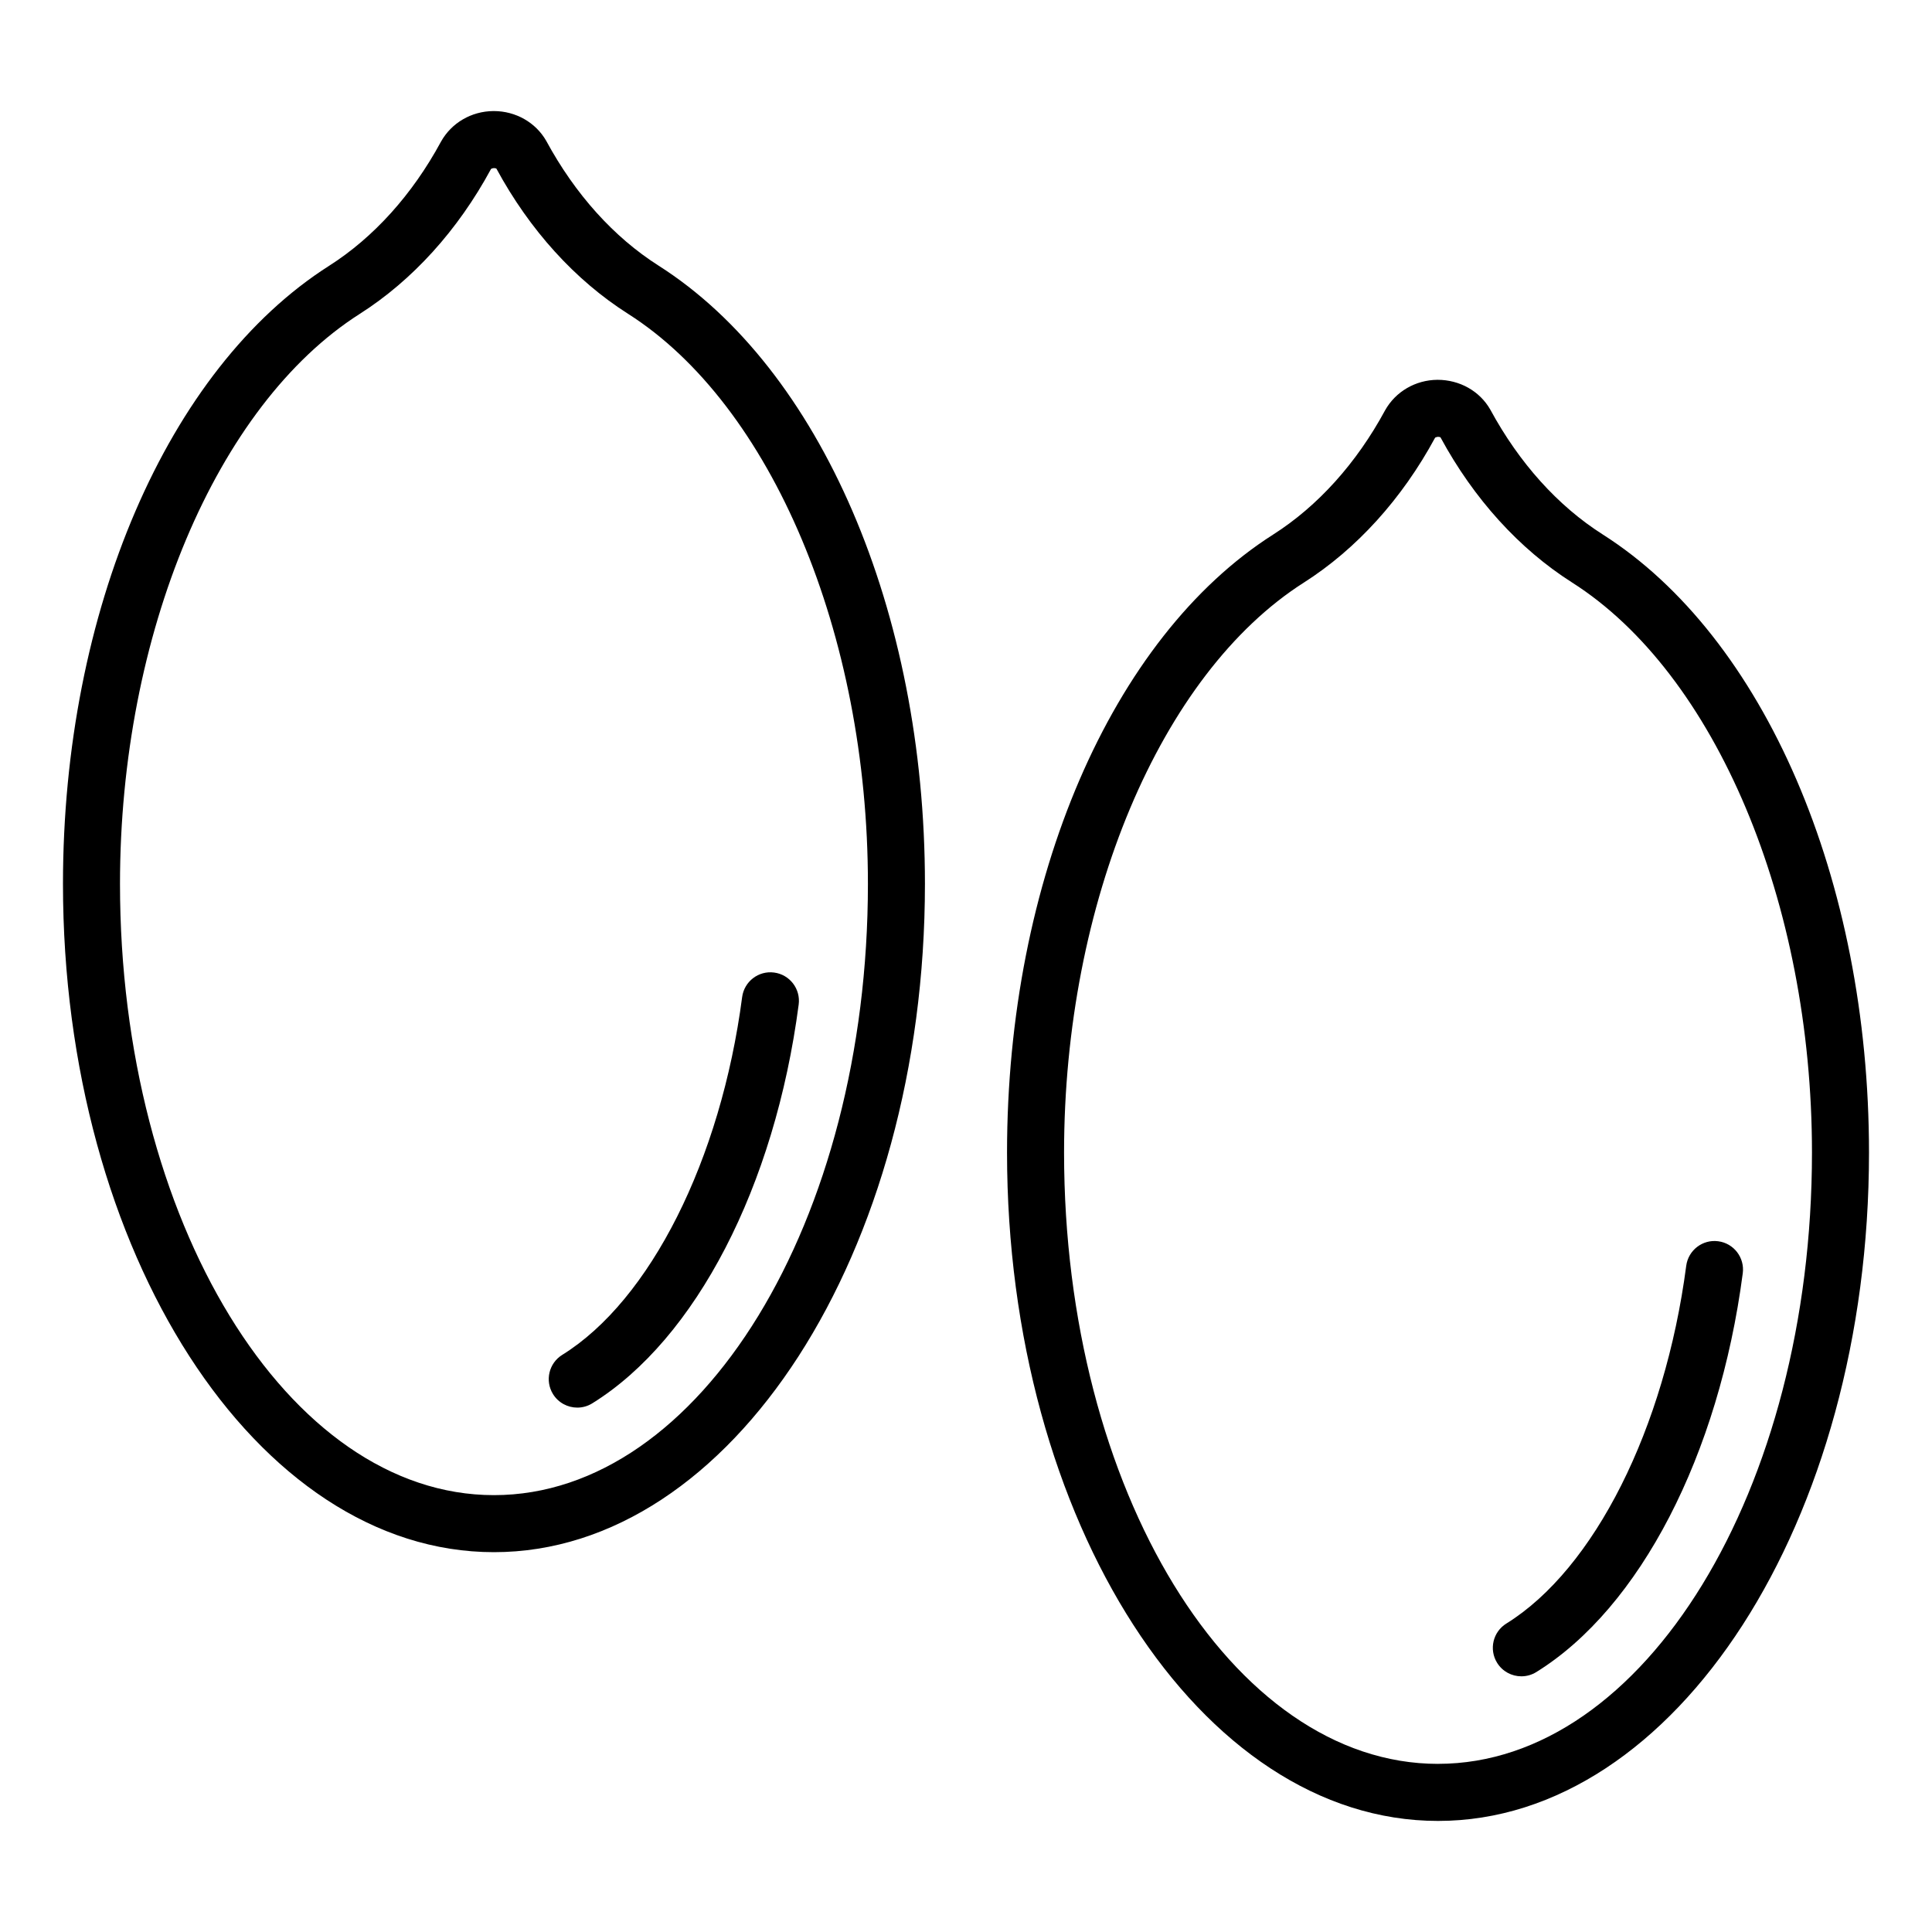
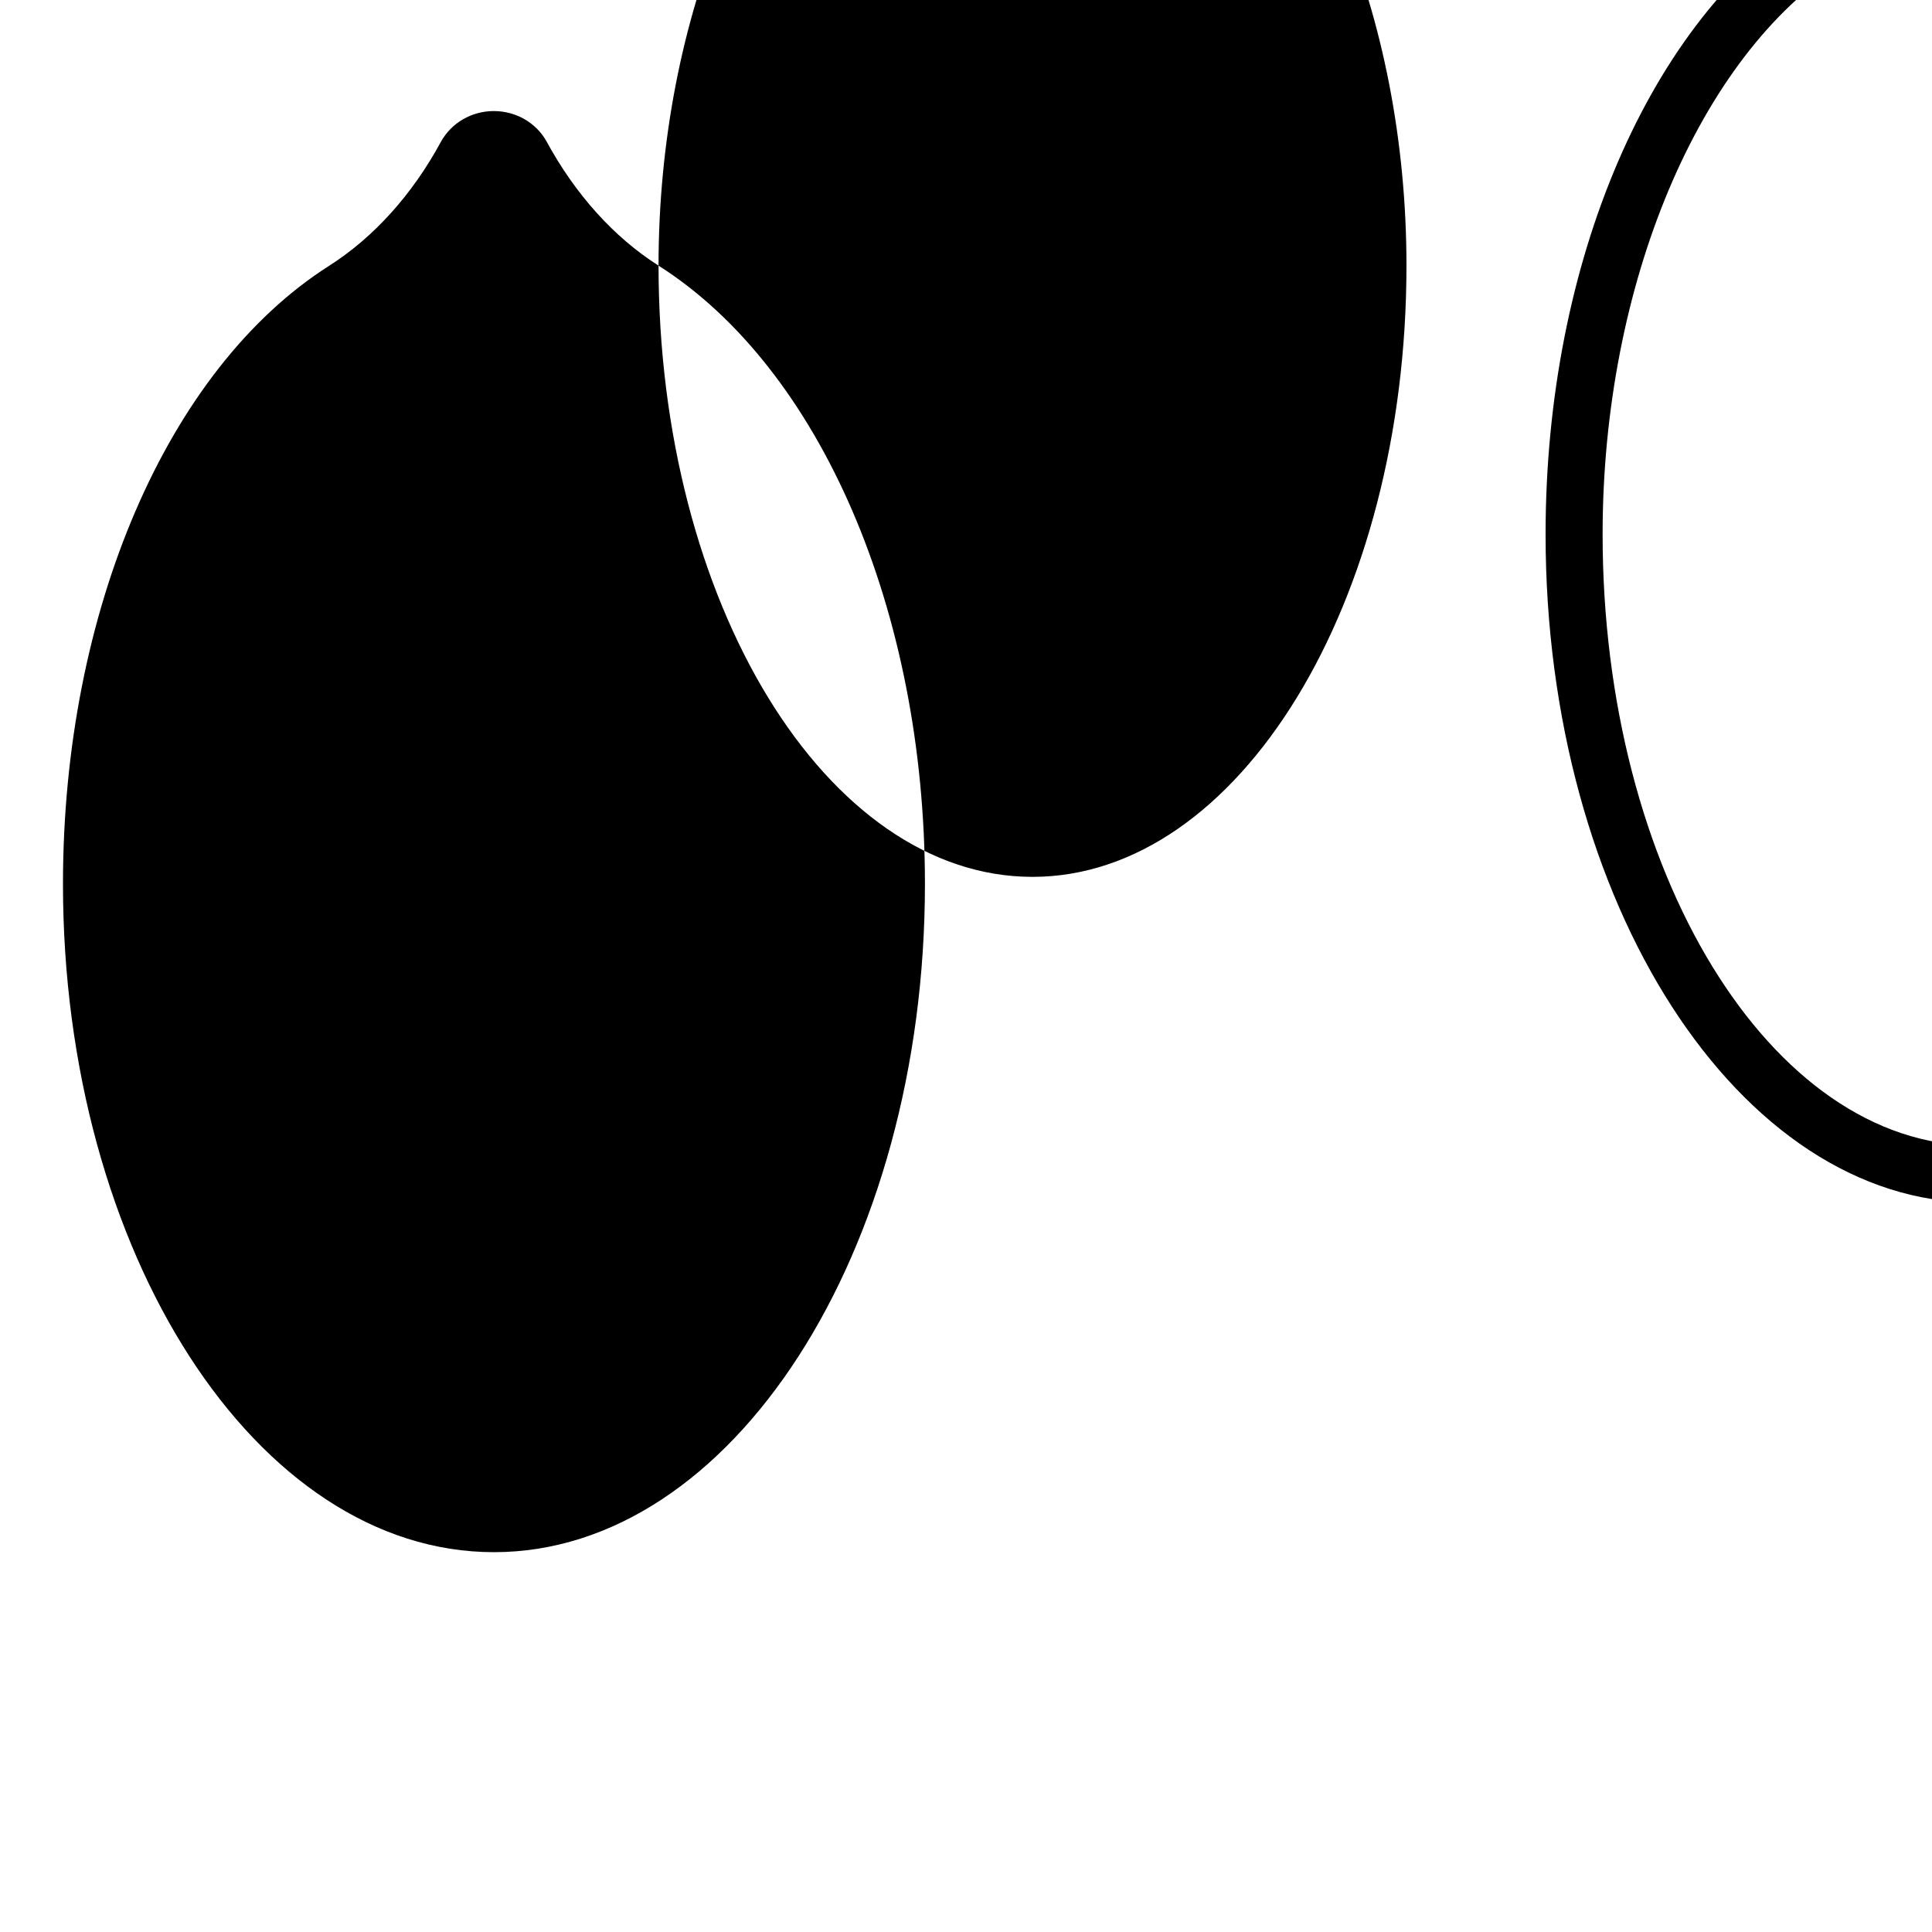
<svg xmlns="http://www.w3.org/2000/svg" fill="#000000" width="800px" height="800px" version="1.1" viewBox="144 144 512 512">
-   <path d="m318.52 214.39c-11.832-7.519-22.09-18.887-29.777-33.086-2.789-4.863-8.098-7.871-13.875-7.871h-0.102c-5.809 0.035-11.121 3.113-13.906 8.117-7.566 13.988-17.816 25.363-29.645 32.891-42.848 27.273-70.527 91.57-70.527 163.8 0 97.656 51.238 177.1 114.21 177.1 62.98 0 114.22-79.449 114.22-177.1 0-72.289-27.715-136.6-70.602-163.85zm-142.72 163.85c0-66.16 25.531-126.86 63.527-151.05 13.996-8.906 26.035-22.203 34.777-38.371 0.113-0.199 0.609-0.238 0.762-0.273 0.215 0 0.641 0.055 0.699 0.16 8.793 16.25 20.848 29.543 34.852 38.441 38.035 24.164 63.59 84.887 63.59 151.09 0 89.32-44.457 161.99-99.105 161.99-54.645 0.004-99.102-72.668-99.102-161.99zm179.86 31.965c-6.316 48.184-27.273 88.68-54.695 105.69-1.238 0.773-2.613 1.137-3.977 1.137-2.527 0-5-1.27-6.43-3.57-2.199-3.547-1.105-8.207 2.441-10.406 23.305-14.461 42.023-51.676 47.676-94.812 0.543-4.137 4.348-7.066 8.477-6.508 4.137 0.539 7.051 4.336 6.508 8.473zm213.05-124.59c-11.832-7.519-22.09-18.887-29.777-33.086-2.805-4.891-8.102-7.875-13.977-7.875-5.809 0.035-11.125 3.113-13.91 8.117-7.57 13.996-17.824 25.371-29.648 32.895-42.84 27.273-70.523 91.566-70.523 163.8 0 97.652 51.238 177.1 114.22 177.1 62.977 0 114.21-79.449 114.21-177.1 0-72.297-27.711-136.61-70.598-163.85zm-43.617 325.83c-54.648 0-99.105-72.668-99.105-161.99 0-66.16 25.531-126.86 63.527-151.05 13.988-8.902 26.027-22.199 34.781-38.371 0.113-0.203 0.535-0.188 0.762-0.277 0.289 0 0.648 0.082 0.695 0.16 8.797 16.254 20.852 29.547 34.848 38.441 38.035 24.16 63.59 84.879 63.59 151.09 0 89.324-44.457 161.99-99.098 161.99zm80.758-130.02c-6.316 48.188-27.277 88.684-54.699 105.68-1.238 0.773-2.613 1.137-3.977 1.137-2.527 0-5-1.27-6.426-3.578-2.199-3.547-1.105-8.203 2.441-10.402 23.305-14.449 42.016-51.664 47.676-94.809 0.543-4.137 4.344-7.059 8.477-6.508 4.137 0.539 7.047 4.34 6.508 8.477z" />
+   <path d="m318.52 214.39c-11.832-7.519-22.09-18.887-29.777-33.086-2.789-4.863-8.098-7.871-13.875-7.871h-0.102c-5.809 0.035-11.121 3.113-13.906 8.117-7.566 13.988-17.816 25.363-29.645 32.891-42.848 27.273-70.527 91.57-70.527 163.8 0 97.656 51.238 177.1 114.21 177.1 62.98 0 114.22-79.449 114.22-177.1 0-72.289-27.715-136.6-70.602-163.85zc0-66.16 25.531-126.86 63.527-151.05 13.996-8.906 26.035-22.203 34.777-38.371 0.113-0.199 0.609-0.238 0.762-0.273 0.215 0 0.641 0.055 0.699 0.16 8.793 16.25 20.848 29.543 34.852 38.441 38.035 24.164 63.59 84.887 63.59 151.09 0 89.32-44.457 161.99-99.105 161.99-54.645 0.004-99.102-72.668-99.102-161.99zm179.86 31.965c-6.316 48.184-27.273 88.68-54.695 105.69-1.238 0.773-2.613 1.137-3.977 1.137-2.527 0-5-1.27-6.43-3.57-2.199-3.547-1.105-8.207 2.441-10.406 23.305-14.461 42.023-51.676 47.676-94.812 0.543-4.137 4.348-7.066 8.477-6.508 4.137 0.539 7.051 4.336 6.508 8.473zm213.05-124.59c-11.832-7.519-22.09-18.887-29.777-33.086-2.805-4.891-8.102-7.875-13.977-7.875-5.809 0.035-11.125 3.113-13.91 8.117-7.57 13.996-17.824 25.371-29.648 32.895-42.84 27.273-70.523 91.566-70.523 163.8 0 97.652 51.238 177.1 114.22 177.1 62.977 0 114.21-79.449 114.21-177.1 0-72.297-27.711-136.61-70.598-163.85zm-43.617 325.83c-54.648 0-99.105-72.668-99.105-161.99 0-66.16 25.531-126.86 63.527-151.05 13.988-8.902 26.027-22.199 34.781-38.371 0.113-0.203 0.535-0.188 0.762-0.277 0.289 0 0.648 0.082 0.695 0.16 8.797 16.254 20.852 29.547 34.848 38.441 38.035 24.16 63.59 84.879 63.59 151.09 0 89.324-44.457 161.99-99.098 161.99zm80.758-130.02c-6.316 48.188-27.277 88.684-54.699 105.68-1.238 0.773-2.613 1.137-3.977 1.137-2.527 0-5-1.27-6.426-3.578-2.199-3.547-1.105-8.203 2.441-10.402 23.305-14.449 42.016-51.664 47.676-94.809 0.543-4.137 4.344-7.059 8.477-6.508 4.137 0.539 7.047 4.34 6.508 8.477z" />
</svg>